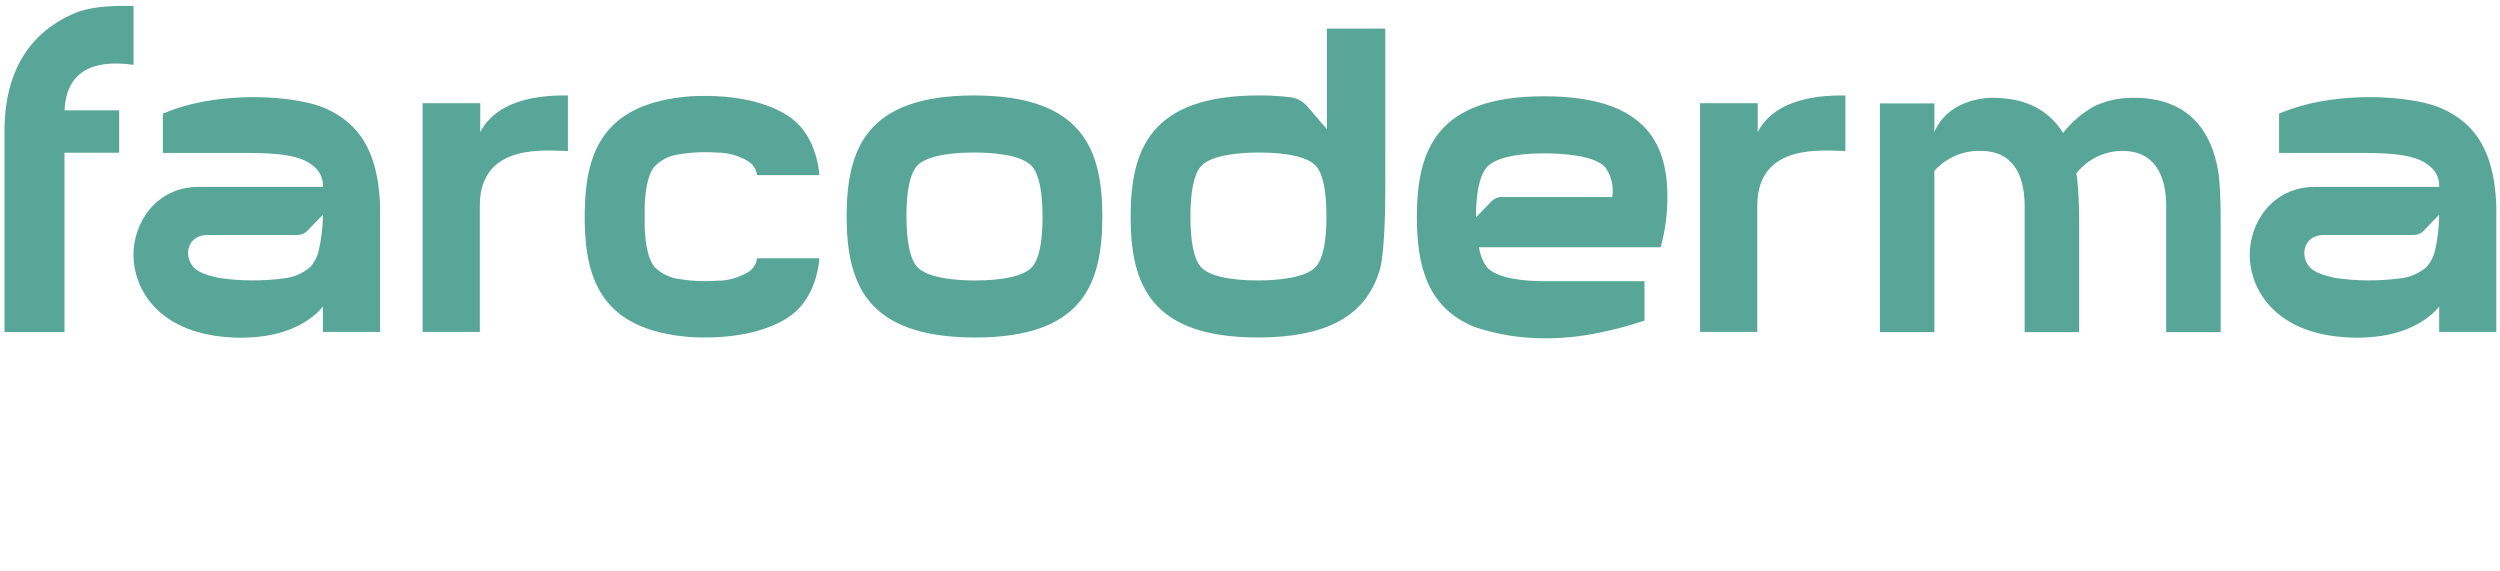
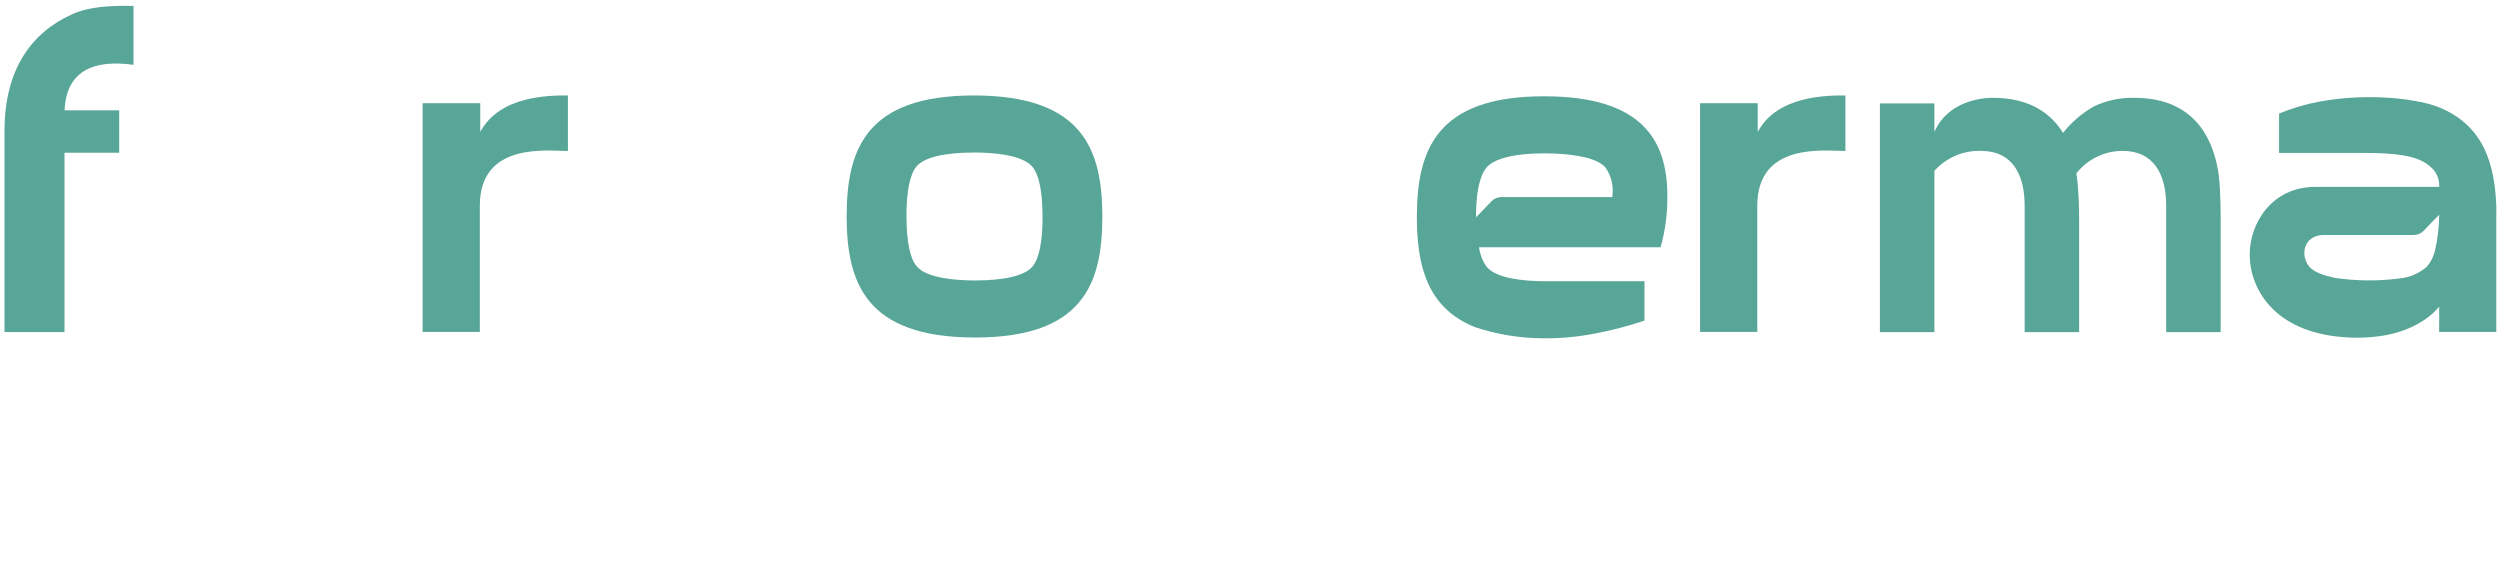
<svg xmlns="http://www.w3.org/2000/svg" id="Livello_1" data-name="Livello 1" viewBox="0 0 700 160">
  <defs>
    <style> .cls-1 { fill: #58a697; } </style>
  </defs>
  <path class="cls-1" d="M272.86,26.73h-.19c-30.23,0-35.58,15.12-35.61,33.81.02,18.72,5.4,33.9,35.8,33.96h.19c30.23,0,35.58-15.12,35.61-33.81-.02-18.73-5.4-33.9-35.8-33.96ZM289.09,74.64c-2.1,2.51-7.8,3.89-16.04,3.89h-.15c-4.83-.01-13.36-.53-16.24-3.98-1.88-2.24-2.83-6.95-2.85-13.98s.96-11.74,2.82-13.97c2.1-2.51,7.8-3.89,16.04-3.89h.15c4.83,0,13.36.53,16.24,3.98,1.88,2.24,2.83,6.95,2.85,13.98.02,7.03-.96,11.74-2.82,13.96Z" />
-   <path class="cls-1" d="M371.53,29.64v6.54l-5.54-6.46c-1.21-1.39-2.91-2.28-4.74-2.5-2.88-.34-5.79-.51-8.69-.5h-.19c-30.4.06-35.77,15.24-35.8,33.96.02,18.69,5.38,33.81,35.61,33.81h.19c21.49-.04,30.48-7.64,33.91-18.72,1.43-4.58,1.6-18.1,1.6-21.94V8.01h-16.35v21.62ZM368.57,74.54c-2.88,3.44-11.41,3.97-16.24,3.98h-.15c-8.24,0-13.94-1.38-16.04-3.89-1.86-2.22-2.81-6.92-2.82-13.96,0-7.04.97-11.74,2.84-13.98,2.88-3.44,11.41-3.97,16.24-3.98h.15c8.24,0,13.94,1.38,16.04,3.89,1.86,2.22,2.81,6.92,2.82,13.97.01,7.04-.97,11.74-2.85,13.98" />
  <path class="cls-1" d="M492.16,36.96v-8.07h-16.14v64.05h16.02v-35.34c0-17.93,19.01-15.32,24.67-15.32v-15.56c-5.17,0-19.11,0-24.55,10.24" />
  <path class="cls-1" d="M134.47,36.96v-8.07h-16.14v64.05h16.02v-35.34c0-17.93,19.01-15.32,24.67-15.32v-15.56c-5.17,0-19.11,0-24.55,10.24" />
  <path class="cls-1" d="M466.86,54.93c0-15.91-7.26-27.91-34.34-27.97h-.19c-30.23,0-35.58,15.13-35.61,33.81.02,13.66,2.89,25.42,16.22,30.81,6.14,2.05,12.57,3.11,19.05,3.14,4.97.06,9.93-.4,14.8-1.37,4.63-.88,9.2-2.07,13.67-3.58v-11.03h-28.46c-4.9-.05-12.91-.66-15.69-3.98-1.17-1.63-1.92-3.53-2.18-5.53h50.84c1.31-4.66,1.95-9.48,1.89-14.32M451.42,55.18h-31.04c-.5,0-1.01.1-1.47.29-.47.2-.89.48-1.24.84l-4.37,4.53s-.34-10.25,2.99-14.01c2.17-2.45,7.8-3.89,16.04-3.89h.15c4.83.01,14.18.53,17.06,3.98,1.68,2.4,2.36,5.36,1.88,8.26" />
-   <path class="cls-1" d="M106.45,58.4c-.36-12.62-3.64-23.34-16.2-28.41-4.84-1.96-18.32-4.28-33.45-1.53-3.84.73-7.59,1.85-11.2,3.33v11.03h23.5c8.29,0,15.31.55,18.77,3.79.86.67,1.54,1.54,1.98,2.54s.64,2.08.57,3.17h-34.66c-12.34,0-18.39,10.36-18.39,18.93,0,9.79,7.02,21.61,25.92,23.12,2.77.26,5.56.26,8.32,0,12.66-1.04,18.06-7.55,18.81-8.53v7.1h15.99v-30.82c.02-.44.03-2.93.01-3.72M89.21,70.36c-.4,1.62-1.19,3.13-2.3,4.38-2.13,1.83-4.77,2.96-7.57,3.23-6,.77-12.07.72-18.06-.15-3.06-.66-5.88-1.55-7.23-3.17l-.04-.05c-2.68-3.27-1.38-8.8,4.04-8.8h25.16s.27-.01.27-.01c.99-.04,1.92-.47,2.59-1.19,1.48-1.59,4.34-4.46,4.34-4.46-.02,3.44-.43,6.87-1.21,10.22" />
  <path class="cls-1" d="M698.99,58.4c-.36-12.62-3.64-23.34-16.2-28.41-4.85-1.96-18.32-4.28-33.45-1.53-3.84.73-7.59,1.85-11.2,3.33v11.03h23.5c8.29,0,15.31.55,18.77,3.79.86.67,1.53,1.54,1.98,2.54.45.99.64,2.08.58,3.17h-34.66c-12.34,0-18.39,10.36-18.39,18.93,0,9.79,7.02,21.61,25.92,23.12,2.77.26,5.55.26,8.32,0,12.66-1.04,18.06-7.55,18.81-8.53v7.1h15.99v-30.82c.02-.44.03-2.93.01-3.72M681.75,70.36c-.4,1.62-1.19,3.13-2.3,4.38-2.13,1.83-4.77,2.96-7.57,3.23-6,.77-12.07.72-18.06-.15-3.06-.66-5.88-1.55-7.23-3.17l-.03-.05c-2.68-3.27-1.38-8.8,4.04-8.8h25.17s.27-.01.27-.01c.99-.04,1.92-.47,2.59-1.19,1.48-1.59,4.34-4.46,4.34-4.46-.02,3.44-.43,6.87-1.21,10.22" />
  <path class="cls-1" d="M37.39,18.16V1.66c-6.65-.11-12.42.18-17.18,2.32C8.96,9.03,1.26,19.25,1.26,36.68v56.29h16.8v-50.2h15.31v-11.87h-15.29c.53-12.92,10.85-13.93,19.31-12.74Z" />
-   <path class="cls-1" d="M209.22,76.33c-2.63,1.52-5.61,2.31-8.65,2.28-3.73.26-7.47.05-11.15-.6-2.34-.45-4.49-1.59-6.16-3.28-1.58-1.89-2.5-5.57-2.75-10.96-.02-.53-.02-5.72,0-6.27.25-5.36,1.17-9.02,2.75-10.9,1.68-1.69,3.83-2.83,6.17-3.28,3.68-.66,7.42-.86,11.15-.6,3.03-.03,6.02.76,8.65,2.28.75.4,1.39.98,1.86,1.68.48.7.77,1.51.87,2.35h17.46c-.24-3.2-1.07-6.33-2.43-9.23-1.89-3.57-4.72-8.68-16.93-11.64-3.11-.68-6.28-1.09-9.47-1.23-2.41-.11-4.82-.1-7.23.03-24.37,1.86-29.39,15.51-29.64,32.31v3c.29,16.71,5.37,30.26,29.64,32.11,2.41.13,4.82.15,7.23.03,3.19-.13,6.35-.55,9.47-1.23,12.21-2.96,15.04-8.08,16.93-11.64,1.37-2.9,2.19-6.03,2.43-9.23h-17.46c-.09.84-.39,1.65-.87,2.35-.47.7-1.11,1.28-1.86,1.68" />
  <path class="cls-1" d="M621.28,49.23c-1.16-8.67-5.63-21.84-23.65-21.84-3.88-.09-7.72.71-11.23,2.35-3.38,1.89-6.35,4.43-8.75,7.47-3.34-5.4-9.23-9.82-19.66-9.82,0,0-12.04-.43-16.36,9.57v-8.01h-15.26v64.05h15.26v-45.16c1.63-1.83,3.65-3.29,5.91-4.25,2.26-.97,4.7-1.42,7.16-1.34,8.82,0,12.2,6.67,12.2,15.34v35.41h15.26v-31.32c.02-3.84-.16-7.69-.53-11.51-.07-.52-.15-1.07-.25-1.62,1.54-1.97,3.5-3.56,5.75-4.65,2.24-1.09,4.71-1.66,7.2-1.65,8.82,0,12.2,6.67,12.2,15.34v35.41h15.26v-31.32s.04-8.2-.53-12.45" />
</svg>